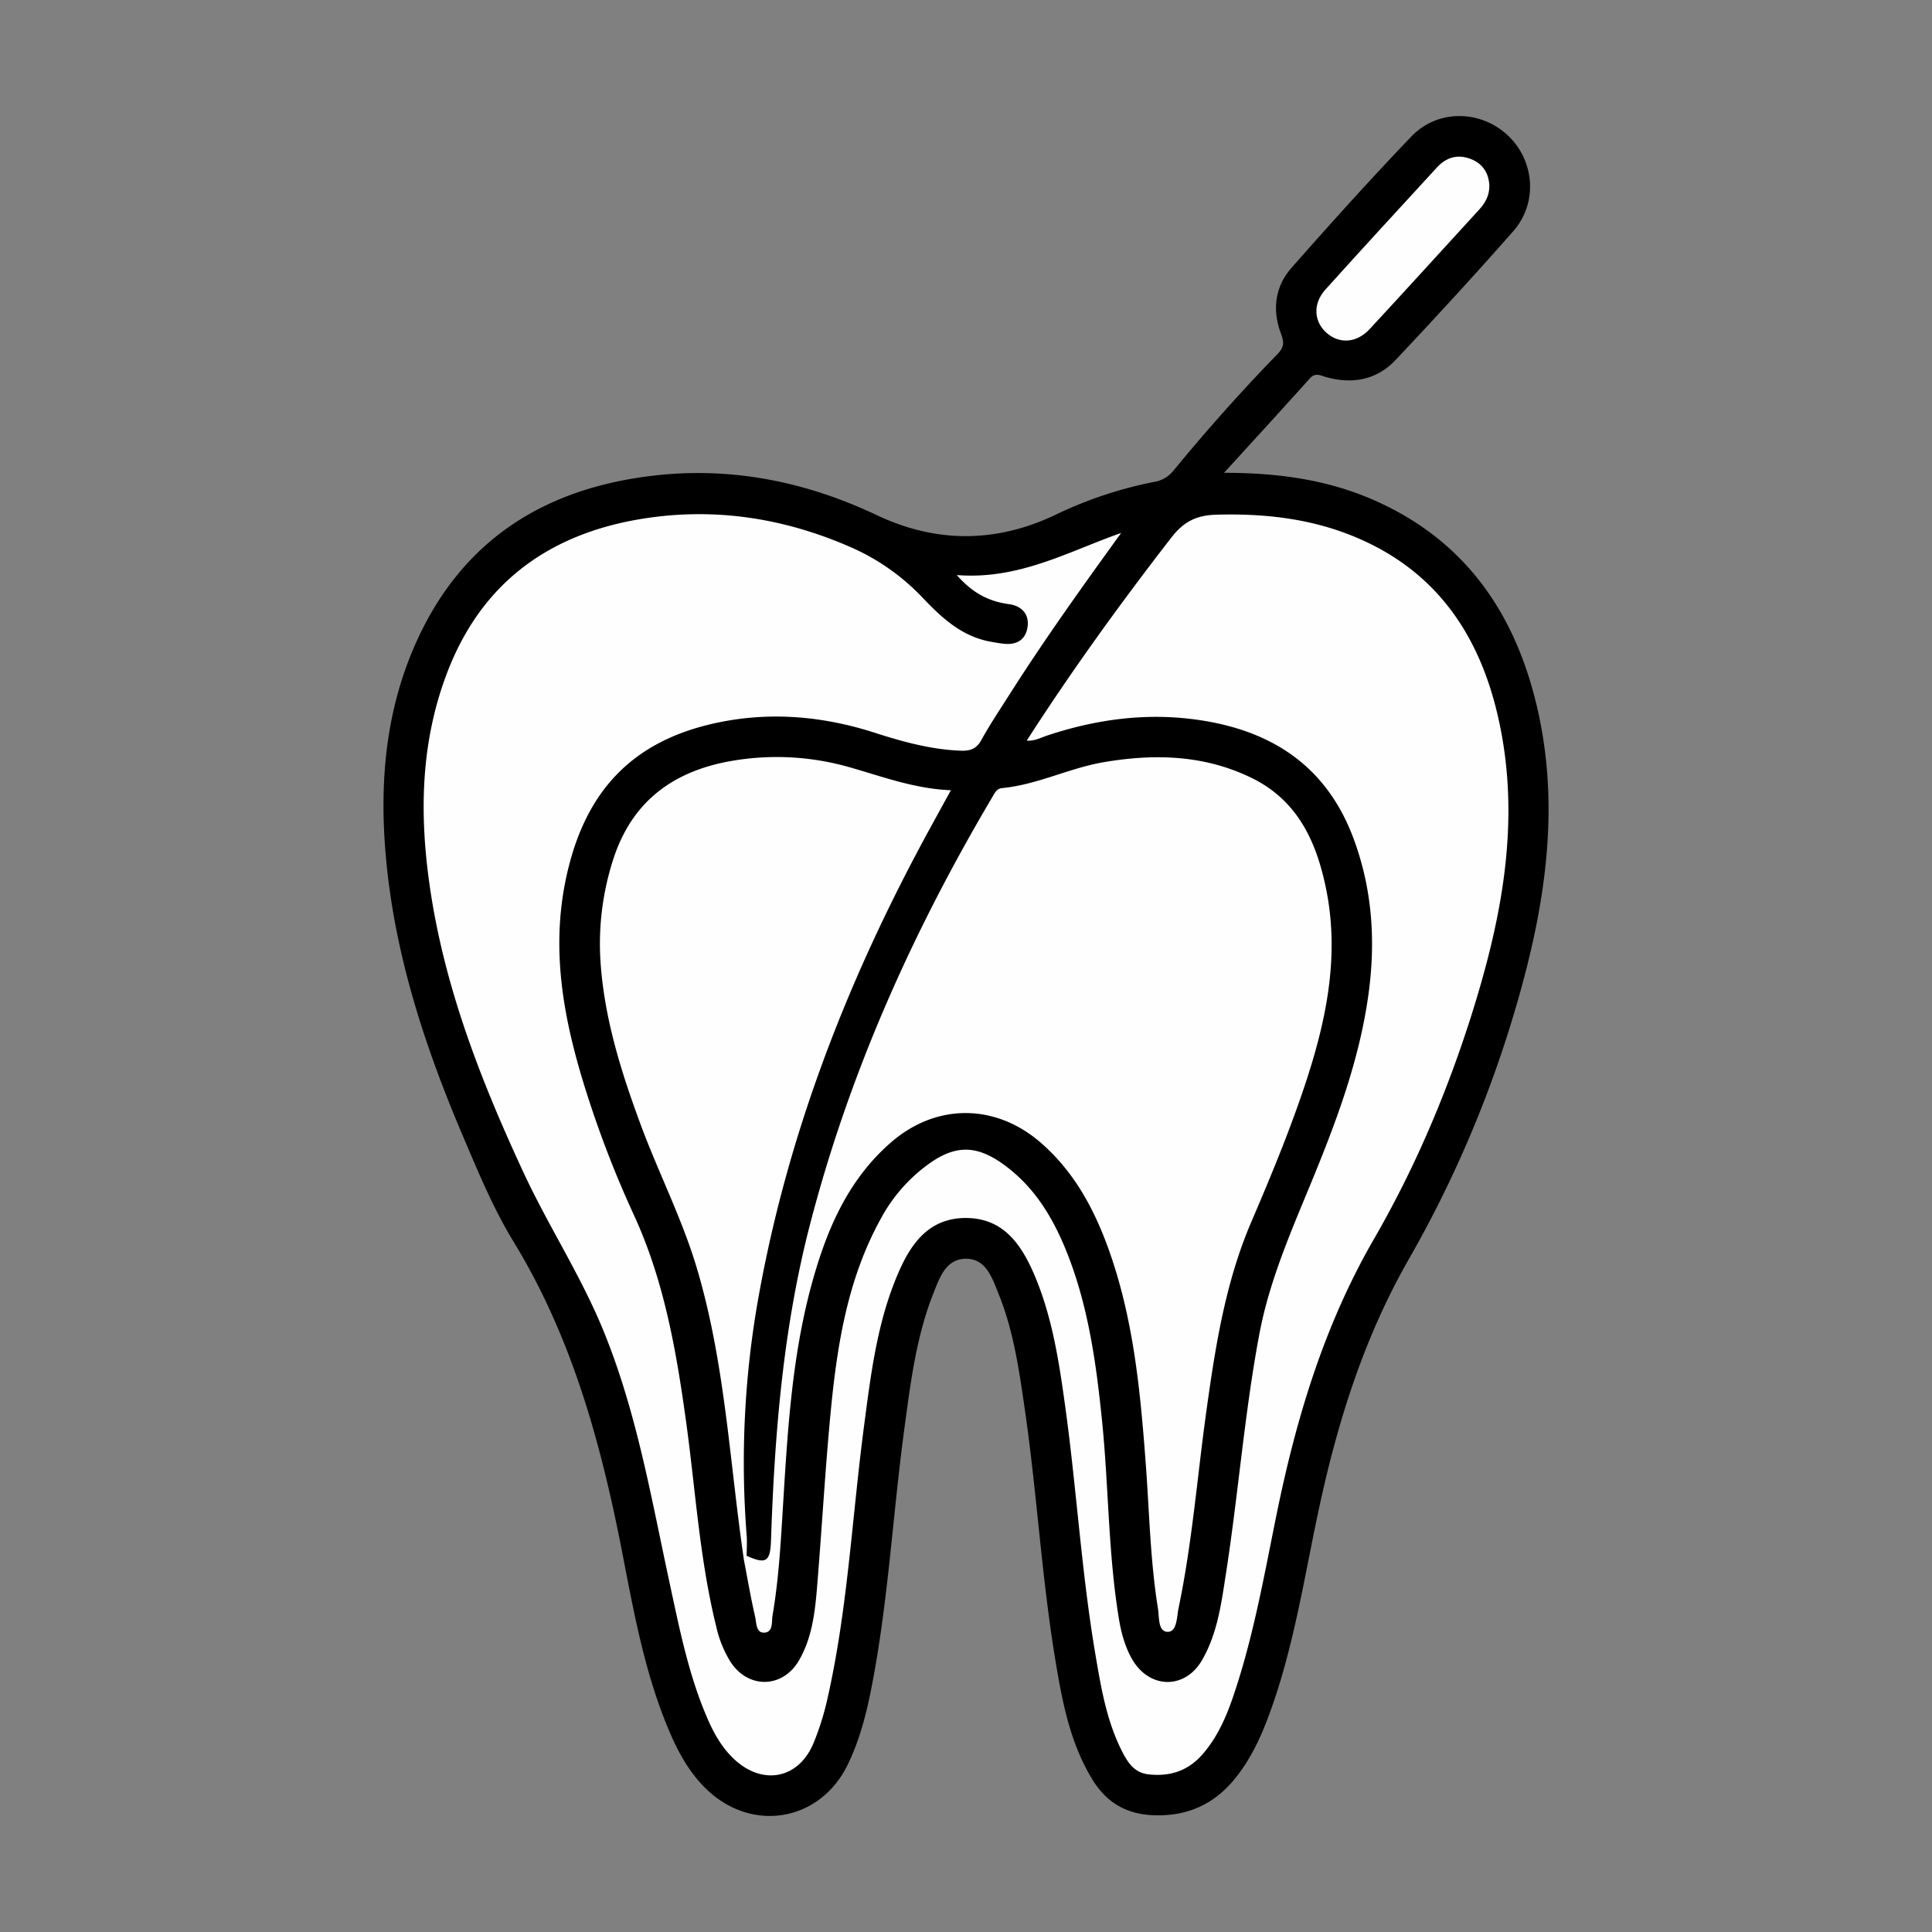
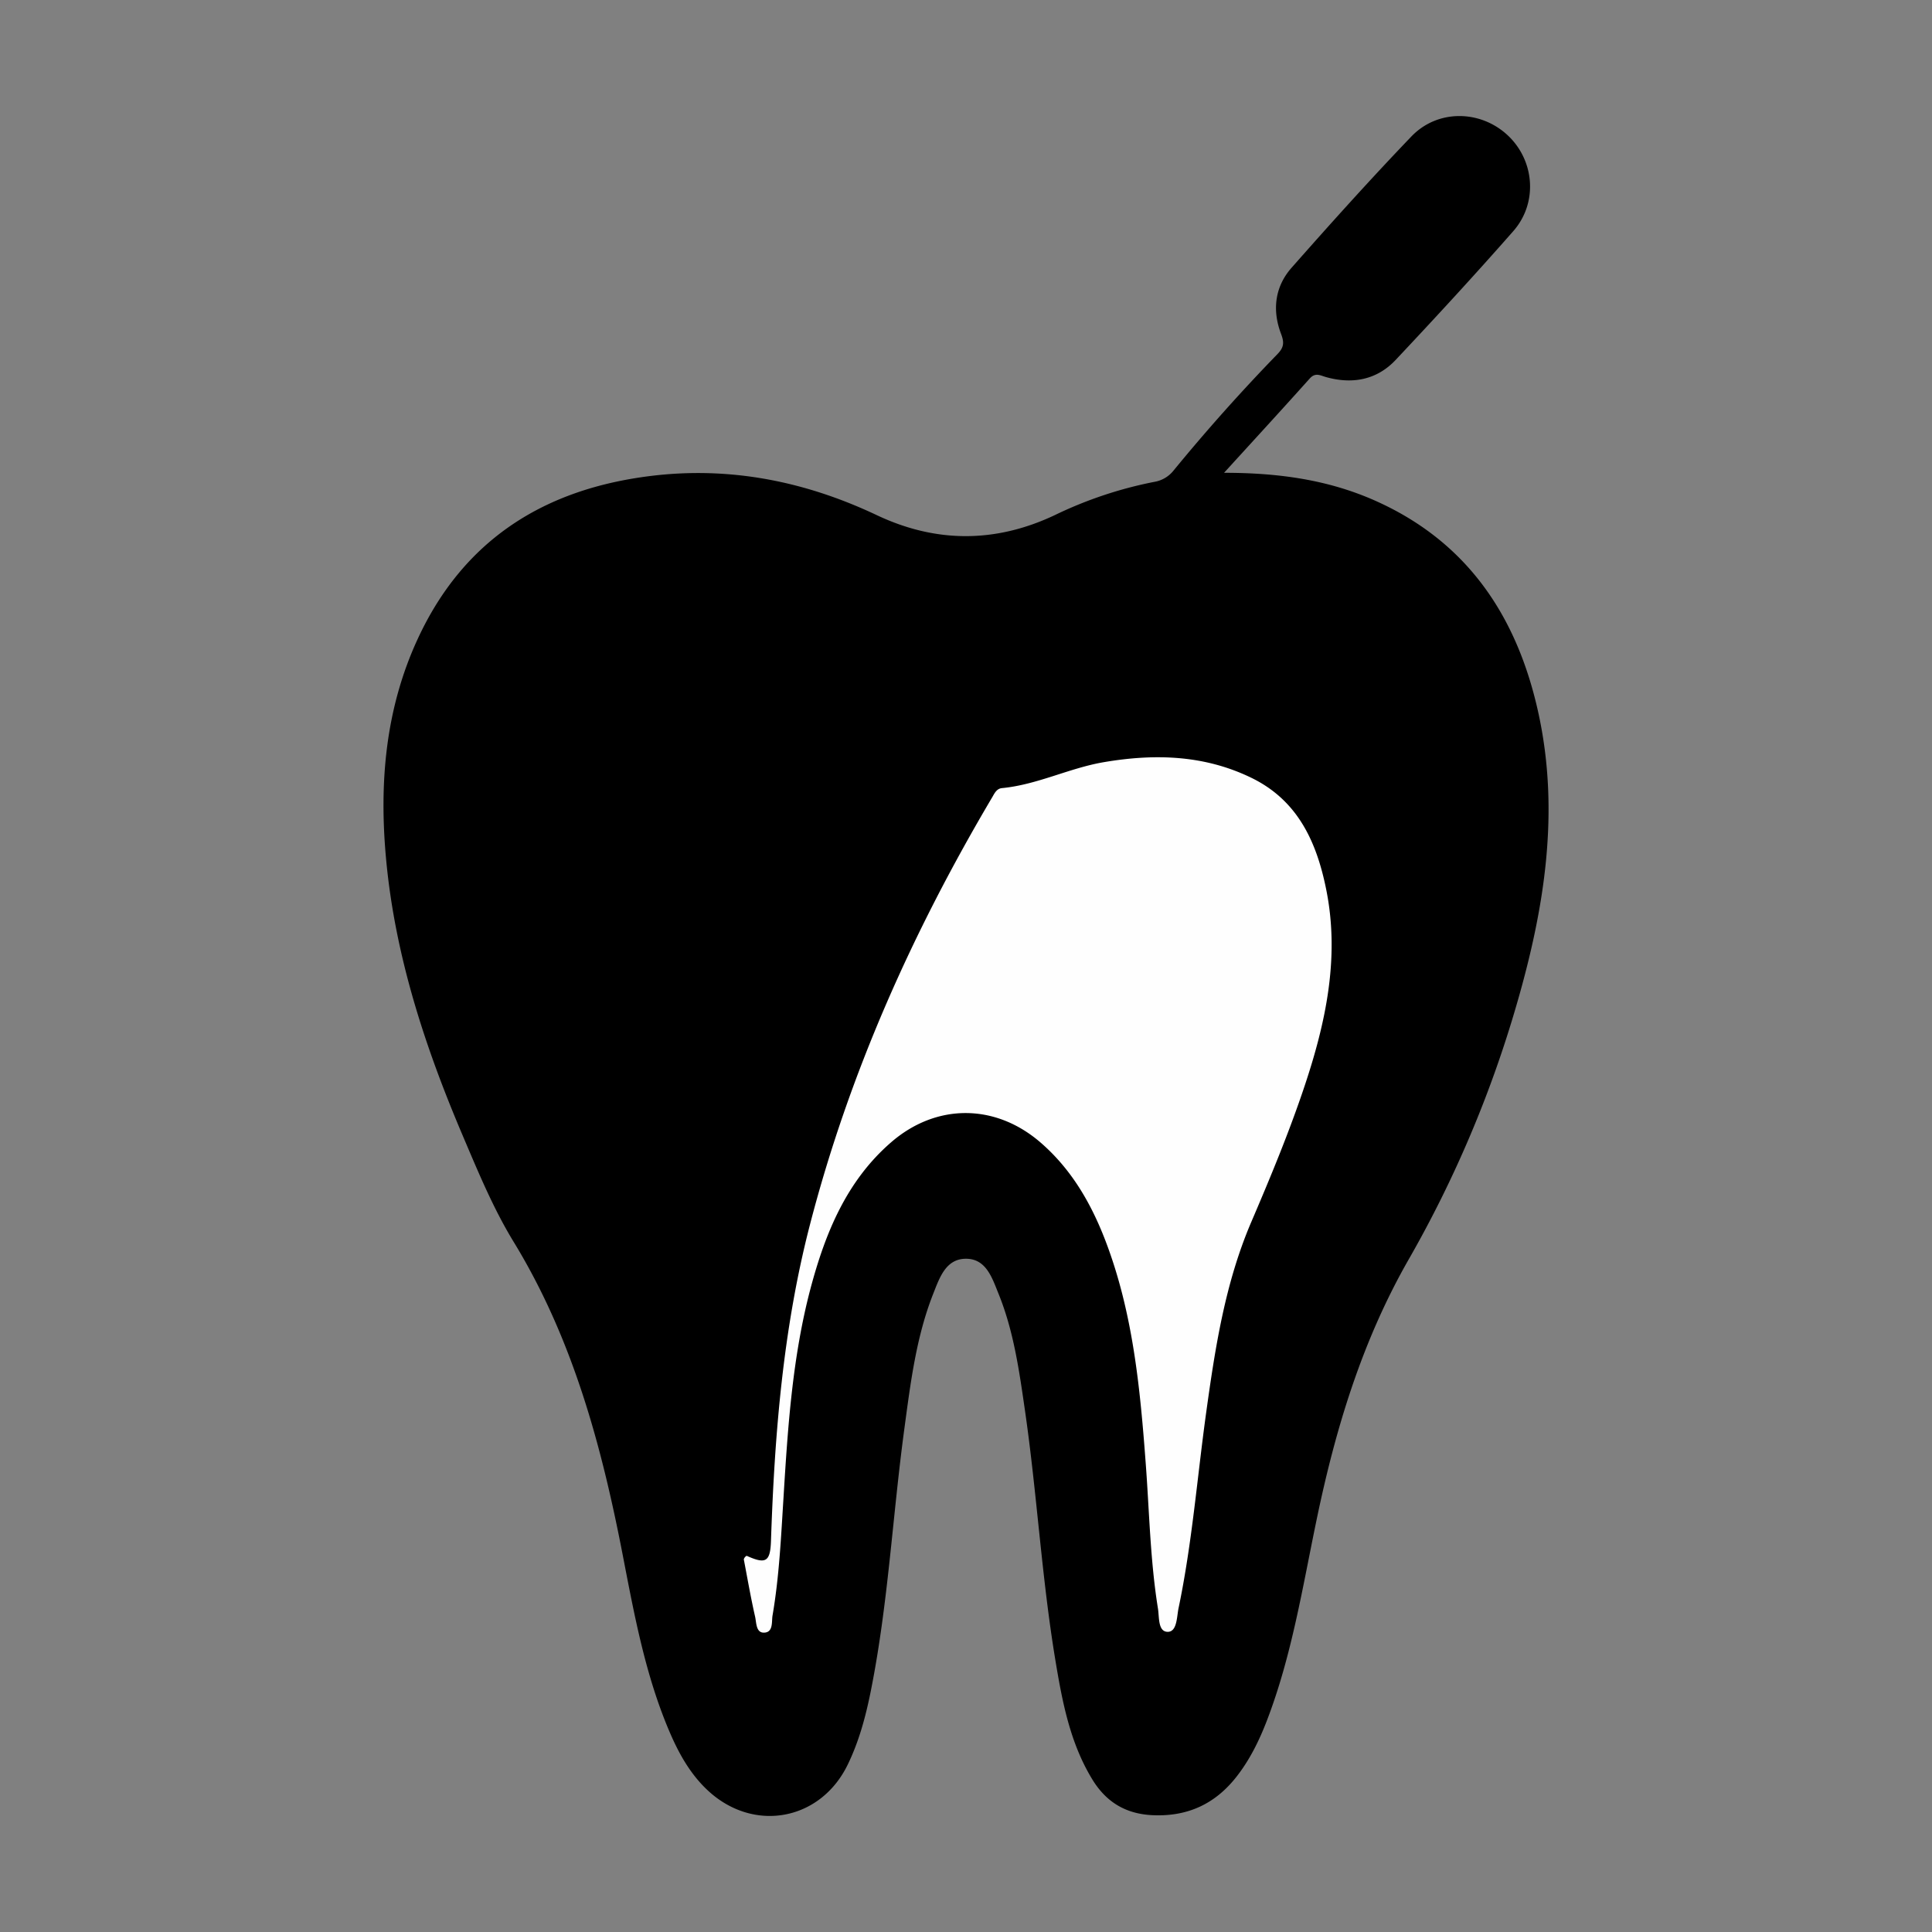
<svg xmlns="http://www.w3.org/2000/svg" id="Layer_1" data-name="Layer 1" viewBox="0 0 900 900">
  <rect x="0" y="0" width="900" height="900" fill="#808080" stroke="none" />
  <defs>
    <style>.cls-1{fill:#fefefe;}</style>
  </defs>
  <title>2</title>
  <path d="M570.21,220.25c25.65,0,48.47,3.32,70,12.81,43.32,19.13,66.56,54.07,76.41,99,10.1,46.1,2.86,91.11-10,135.52a541.13,541.13,0,0,1-50.23,118.81c-21.79,38-34.18,78.84-43,121.26-6.57,31.49-11.56,63.41-23.15,93.68-3.65,9.51-8.09,18.58-14.44,26.6-9.9,12.5-22.65,18.36-38.78,17.66-12.62-.56-21.74-6.13-28.17-16.66-10.39-17-14-36.21-17.2-55.45-6.39-38.52-8.57-77.57-14.15-116.2-2.68-18.52-5.24-37.1-12.34-54.59-3-7.37-5.79-16.56-15.55-16.31-9.15.24-12,9.06-14.86,16.25-8,20.25-10.6,41.74-13.49,63.11-5.5,40.72-7.55,81.88-15.66,122.26-2.36,11.73-5.45,23.25-10.73,34.09-12.78,26.24-44.13,31.87-65.46,11.67-8.09-7.66-13.34-17.21-17.64-27.32-11.18-26.26-16.28-54.18-21.66-81.94-9.87-51-23.22-100.63-50.59-145.6C230,563.4,223,546.51,215.89,529.8c-17.82-41.75-31.94-84.58-36.08-130.1-3.21-35.21-.25-69.65,14.86-102.24,21.45-46.28,59.11-69.67,108.47-75.74C340,217.19,375,224.15,408.49,240c27.52,13,55.24,13,82.8,0a190.3,190.3,0,0,1,46.39-15.52,14.49,14.49,0,0,0,9.06-5.35Q569.8,191,595.1,164.94c3-3.1,3.22-5.36,1.66-9.43-4.19-11-2.9-21.94,4.92-30.8,18.25-20.69,36.71-41.23,55.8-61.14,12.32-12.84,32.39-12.39,45.06-.36,12.38,11.76,13.92,31.36,2.4,44.47-17.87,20.34-36.23,40.26-54.8,60-8.77,9.3-20.11,11.4-32.35,8-2.74-.76-5-2.32-7.66.64C597.35,190.59,584.38,204.7,570.21,220.25Z" />
-   <path class="cls-1" d="M445.72,267.89c29.09,2.27,52.12-11.07,76.56-19.62-18,24.87-35.7,49.58-52,75.22-4.46,7-9.1,13.95-13.12,21.22-2.25,4.07-5.08,5.11-9.42,5-13.93-.51-27.12-4.15-40.28-8.38-23.69-7.63-48-9.85-72.41-4.86-40.7,8.3-63.37,32.46-71.74,74.46-6.79,34.11-.12,66.7,10.2,98.95a490.36,490.36,0,0,0,21.67,55.87c14.39,31.16,20,64.29,24.61,97.85,4.27,31.41,6.2,63.18,13.86,94.1a52.72,52.72,0,0,0,6.7,16.53c8.27,12.64,24.34,12.3,31.9-.84,5.85-10.15,7.33-21.62,8.28-33,2.29-27.5,3.8-55.07,6.42-82.53,3-31.15,7.82-61.94,23.25-89.93a75.33,75.33,0,0,1,23.65-26.57c11.51-7.82,20.91-7.69,32.43.23,15.92,11,25,26.79,31.69,44.33,9.41,24.79,12.88,50.79,15.51,77,3,30.29,2.78,60.87,7.72,91C522.28,760.5,524,767,527.42,773c8.09,13.87,24.66,14.11,32.62.23,7.27-12.67,9-27,11.2-41.13,5.67-36.76,8.52-73.89,15.39-110.51,4.45-23.73,13.81-45.63,22.94-67.69,12.24-29.55,23.71-59.37,28-91.33,3.27-24.33,1.7-48.15-6.86-71.48-12-32.69-36.15-49.67-69.43-55.25-24.9-4.18-49.22-1.21-73.07,6.67-3.16,1-6.16,2.78-9.93,2.51,21.06-32.76,43.73-64.09,67.46-94.7,5.71-7.37,11.7-10.29,20.76-10.55,21.06-.61,41.6,1.47,61.32,9,42.39,16.24,63.42,49.39,71.49,92.16,8.39,44.49,0,87.51-13.19,129.86-11.56,37-26.65,72.74-46,106.26-23.26,40.2-36.3,83.59-45.48,128.62-5.8,28.49-10.81,57.2-20.25,84.83-3.29,9.63-7.38,18.87-14.16,26.67S545,827.68,535,826.56c-6.67-.75-9.7-5.61-12.32-10.75-7.17-14.1-9.75-29.52-12.36-44.89-6.51-38.25-8.76-77-14.06-115.43-2.88-20.87-6-41.73-14.28-61.3-6.05-14.23-14.39-26.73-31.92-26.8s-26,12.24-32,26.55c-9.56,22.53-12.42,46.59-15.58,70.56-5.61,42.53-7.58,85.56-17.19,127.55a125,125,0,0,1-6.34,20c-6.89,16.58-23.6,19.88-36.88,7.51-6-5.59-9.86-12.68-13-20.16-8.49-20-12.64-41.16-17.19-62.22-8.6-39.84-15.43-80.15-31.12-118.11-10.43-25.25-25.43-48.2-36.92-72.93-19.76-42.55-36.73-86-43.56-132.73-4.95-33.88-4.44-67.38,8-100,15.67-41,46.06-63.77,88.34-71.31,33.92-6,66.79-1.36,98.43,12.26a103,103,0,0,1,34.42,23.74c8.84,9.31,18.08,18.09,31.35,20.7,2.29.45,4.6.85,6.92,1.09,6.24.66,10.34-2.22,11-8.34.6-5.84-3.17-9.34-8.69-10.11C460.9,280.2,453.31,276.55,445.72,267.89Z" />
  <path class="cls-1" d="M347.82,724.75c8.9,4,11,2.87,11.33-6.93,1.67-49.74,5.64-99.15,18.22-147.57,18.35-70.66,47.9-136.48,85-199.12,1-1.75,2-3.78,4.41-4,16.45-1.58,31.32-9.35,47.47-12.09,23.52-4,46.61-3.42,68.6,7.25C605,373,613.65,393,618,415.38c6,31.09-.42,61-10.23,90.41-7.24,21.68-16,42.75-25,63.75-12.08,28.3-16.7,58.31-20.88,88.45-4.21,30.38-6.57,61-12.87,91.12-.85,4-.65,11-5,11.06-4.67,0-3.94-6.81-4.6-10.86-3.61-22.39-4-45.07-5.7-67.63-2.62-35.31-6-70.5-18.85-103.93-6.71-17.42-15.92-33.28-30.29-45.65-21.07-18.12-48.56-18.17-69.57.12-20.71,18-30.57,42.24-37.41,67.9C369.16,632,367,664.72,365,697.44c-1.16,18.44-2,36.92-5.13,55.16-.48,2.81.47,8-4.15,7.95-3.65-.08-3.33-4.84-4-7.6-2-8.78-3.53-17.69-5.23-26.55A2.74,2.74,0,0,1,347.82,724.75Z" />
-   <path class="cls-1" d="M347.82,724.75l-1.31,1.65c-6.67-45.44-8.7-91.64-22-136-6.87-22.91-17.84-44.26-26.12-66.65-8.85-23.95-16.5-48.16-18.51-73.82a127.92,127.92,0,0,1,5.68-49.28c8.66-27.25,28-41.51,55.41-46.21a123.09,123.09,0,0,1,54.88,3c15.22,4.31,30.09,10,47.12,10.68-4.76,8.7-9.12,16.52-13.35,24.41-35.83,66.79-62.83,136.76-76.26,211.62a436.84,436.84,0,0,0-5.53,111.23C348.07,718.51,347.83,721.64,347.82,724.75Z" />
-   <path class="cls-1" d="M693.79,86.22c.12,4.66-1.79,8.2-4.7,11.38-17,18.56-33.93,37.23-51.05,55.7-6.1,6.58-14.15,7-20.09,1.75s-6.45-13.57-.56-20.12c17.19-19.11,34.62-38,52-56.94,4.26-4.64,9.55-6.27,15.53-4C690.56,76.05,693.44,80.45,693.79,86.22Z" />
</svg>